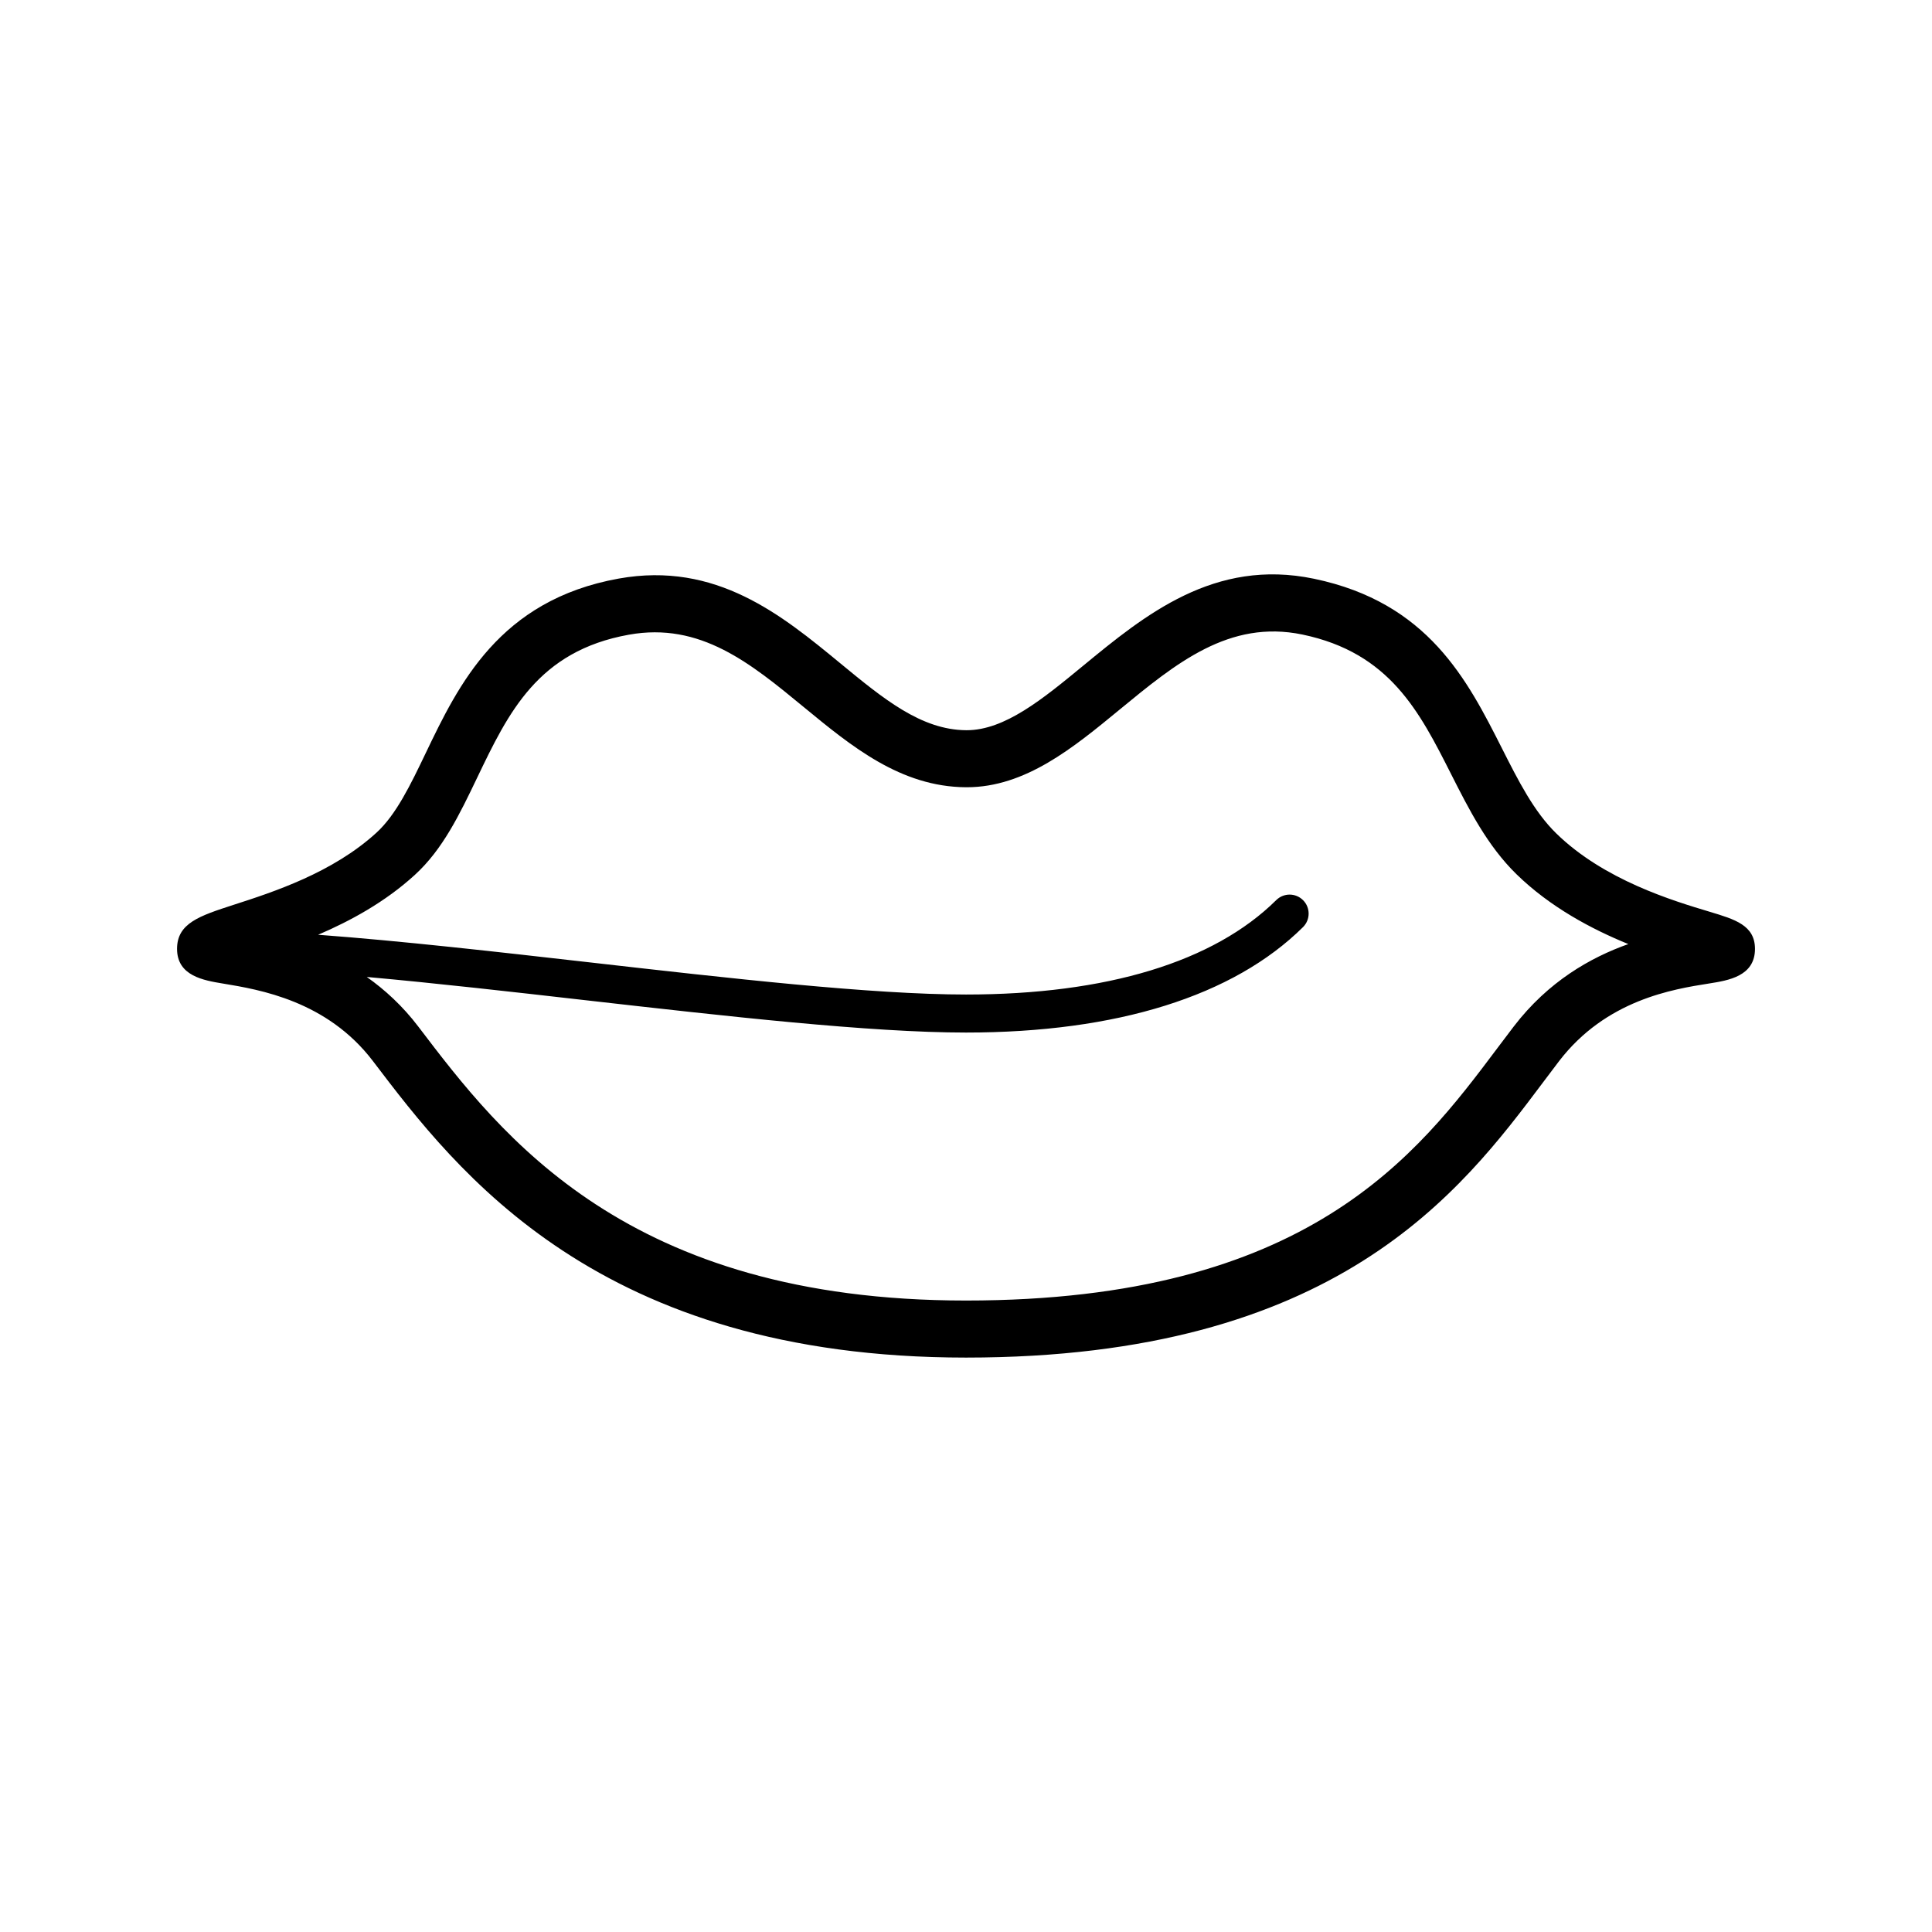
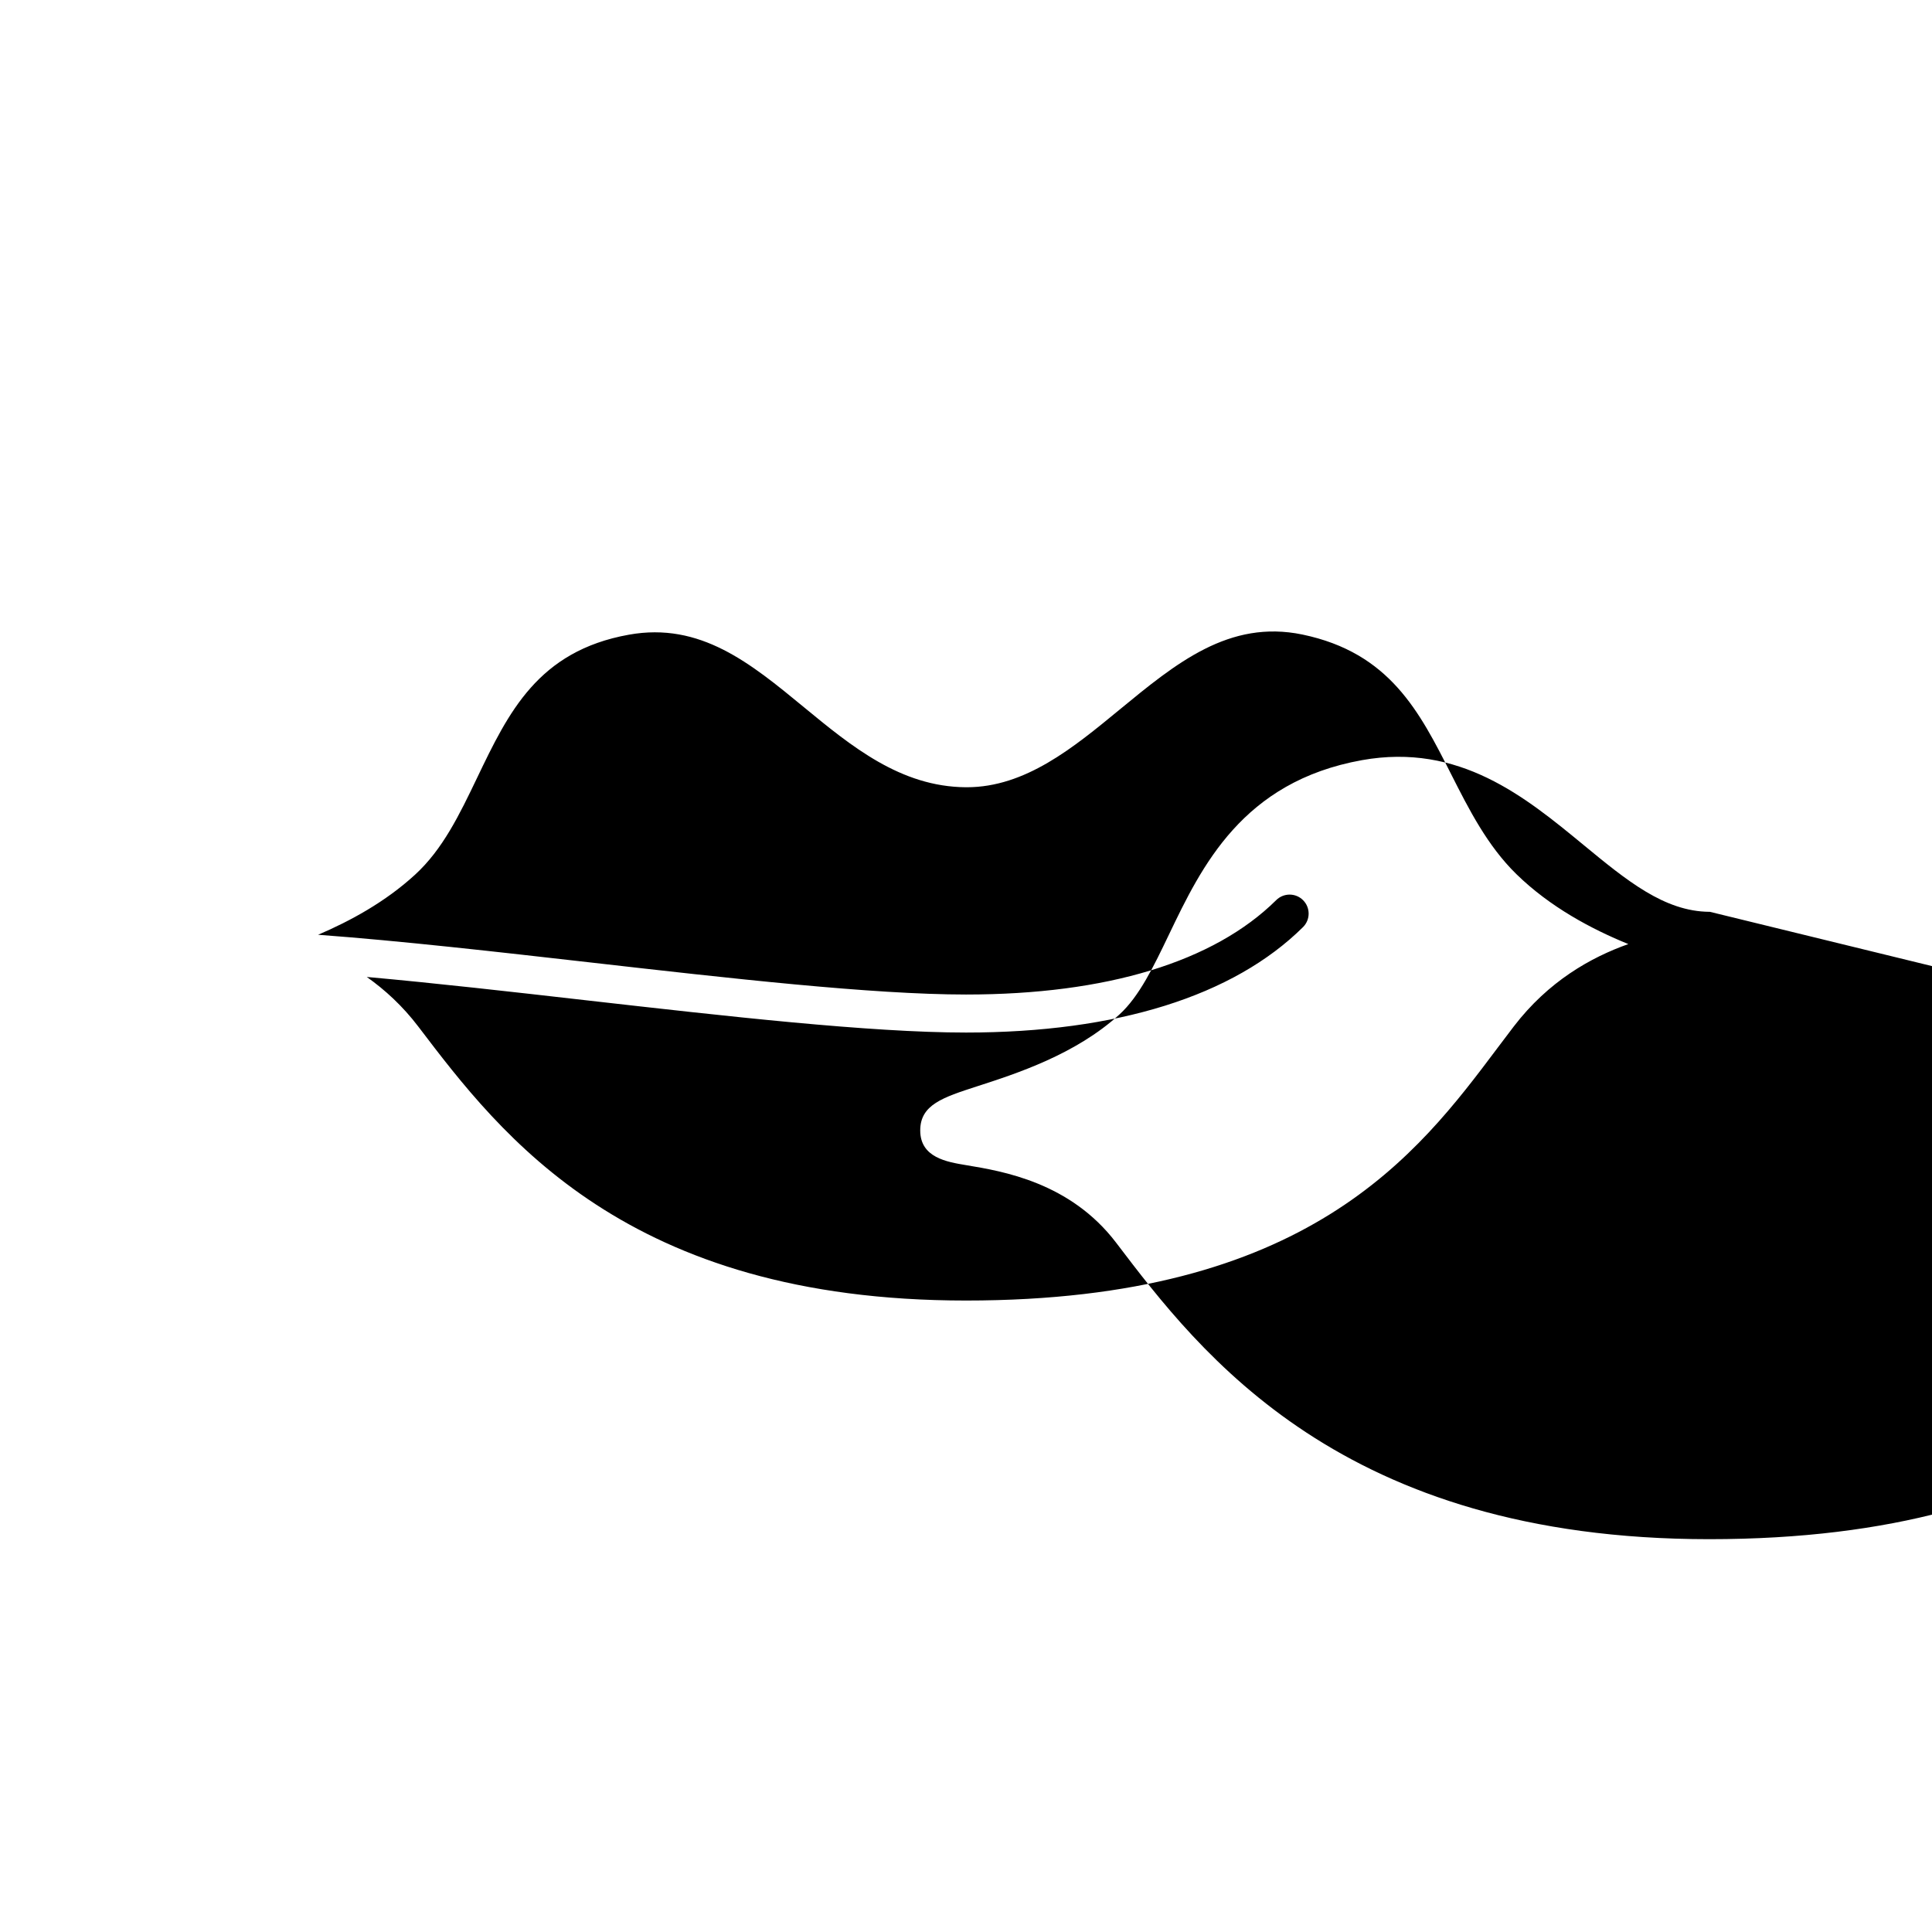
<svg xmlns="http://www.w3.org/2000/svg" fill="#000000" width="800px" height="800px" version="1.1" viewBox="144 144 512 512">
-   <path d="m597.13 385.64c-9.793-2.938-28.023-8.398-40.707-20.781-5.91-5.773-10.027-13.91-14.383-22.531-9.164-18.117-19.547-38.648-49.812-44.953-26.441-5.516-44.895 9.656-61.168 23.043-10.68 8.797-20.773 17.098-30.879 17.098h-0.125c-11.934-0.086-21.891-8.281-33.422-17.781-15.395-12.676-32.84-27.039-58.652-22.41-31.703 5.699-42.484 28.168-51.148 46.223-4.031 8.41-7.84 16.348-13.074 21.129-11.645 10.645-27.391 15.734-37.812 19.098-9.047 2.934-15.027 4.867-15.027 11.68 0 7.188 7.047 8.352 12.195 9.203 9.633 1.594 27.559 4.551 39.727 20.555 22.328 29.383 59.695 78.562 157.16 78.562 98.172 0 131.12-43.898 152.92-72.941 1.441-1.918 2.84-3.789 4.223-5.594 12.484-16.293 30.223-19.094 39.754-20.602 5.144-0.812 12.188-1.926 12.188-9.18-0.008-6.234-5.281-7.816-11.957-9.816zm-56.301 36.117c-21.191 28.234-50.215 66.898-140.83 66.898-89.961 0-123.16-43.68-145.13-72.582-4.191-5.512-8.867-9.773-13.668-13.168 18.324 1.648 38.406 3.93 58.148 6.184 36.957 4.199 75.168 8.547 100.65 8.547 39.973 0 70.852-9.656 89.309-27.938 1.977-1.961 1.996-5.144 0.035-7.125-1.965-1.98-5.144-1.996-7.129-0.035-16.531 16.371-44.953 25.02-82.215 25.02-24.902 0-62.832-4.316-99.504-8.496-24.875-2.832-50.289-5.719-72.195-7.34 8.531-3.652 17.766-8.664 25.66-15.887 7.391-6.762 11.82-15.98 16.5-25.746 8.277-17.262 16.098-33.559 40.195-37.887 18.949-3.414 32.258 7.578 46.375 19.199 12.602 10.375 25.629 21.105 42.926 21.227h0.242c15.516 0 28.203-10.445 40.477-20.547 14.973-12.316 29.074-23.949 48.48-19.922 23.141 4.82 31.035 20.445 39.398 36.98 4.727 9.34 9.613 19 17.32 26.527 8.973 8.762 19.996 14.59 29.652 18.523-9.961 3.531-21.184 9.855-30.375 21.852-1.422 1.852-2.852 3.758-4.324 5.715z" />
+   <path d="m597.13 385.64h-0.125c-11.934-0.086-21.891-8.281-33.422-17.781-15.395-12.676-32.84-27.039-58.652-22.41-31.703 5.699-42.484 28.168-51.148 46.223-4.031 8.41-7.84 16.348-13.074 21.129-11.645 10.645-27.391 15.734-37.812 19.098-9.047 2.934-15.027 4.867-15.027 11.68 0 7.188 7.047 8.352 12.195 9.203 9.633 1.594 27.559 4.551 39.727 20.555 22.328 29.383 59.695 78.562 157.16 78.562 98.172 0 131.12-43.898 152.92-72.941 1.441-1.918 2.84-3.789 4.223-5.594 12.484-16.293 30.223-19.094 39.754-20.602 5.144-0.812 12.188-1.926 12.188-9.18-0.008-6.234-5.281-7.816-11.957-9.816zm-56.301 36.117c-21.191 28.234-50.215 66.898-140.83 66.898-89.961 0-123.16-43.68-145.13-72.582-4.191-5.512-8.867-9.773-13.668-13.168 18.324 1.648 38.406 3.93 58.148 6.184 36.957 4.199 75.168 8.547 100.65 8.547 39.973 0 70.852-9.656 89.309-27.938 1.977-1.961 1.996-5.144 0.035-7.125-1.965-1.98-5.144-1.996-7.129-0.035-16.531 16.371-44.953 25.02-82.215 25.02-24.902 0-62.832-4.316-99.504-8.496-24.875-2.832-50.289-5.719-72.195-7.34 8.531-3.652 17.766-8.664 25.66-15.887 7.391-6.762 11.82-15.98 16.5-25.746 8.277-17.262 16.098-33.559 40.195-37.887 18.949-3.414 32.258 7.578 46.375 19.199 12.602 10.375 25.629 21.105 42.926 21.227h0.242c15.516 0 28.203-10.445 40.477-20.547 14.973-12.316 29.074-23.949 48.48-19.922 23.141 4.82 31.035 20.445 39.398 36.98 4.727 9.34 9.613 19 17.32 26.527 8.973 8.762 19.996 14.59 29.652 18.523-9.961 3.531-21.184 9.855-30.375 21.852-1.422 1.852-2.852 3.758-4.324 5.715z" />
</svg>